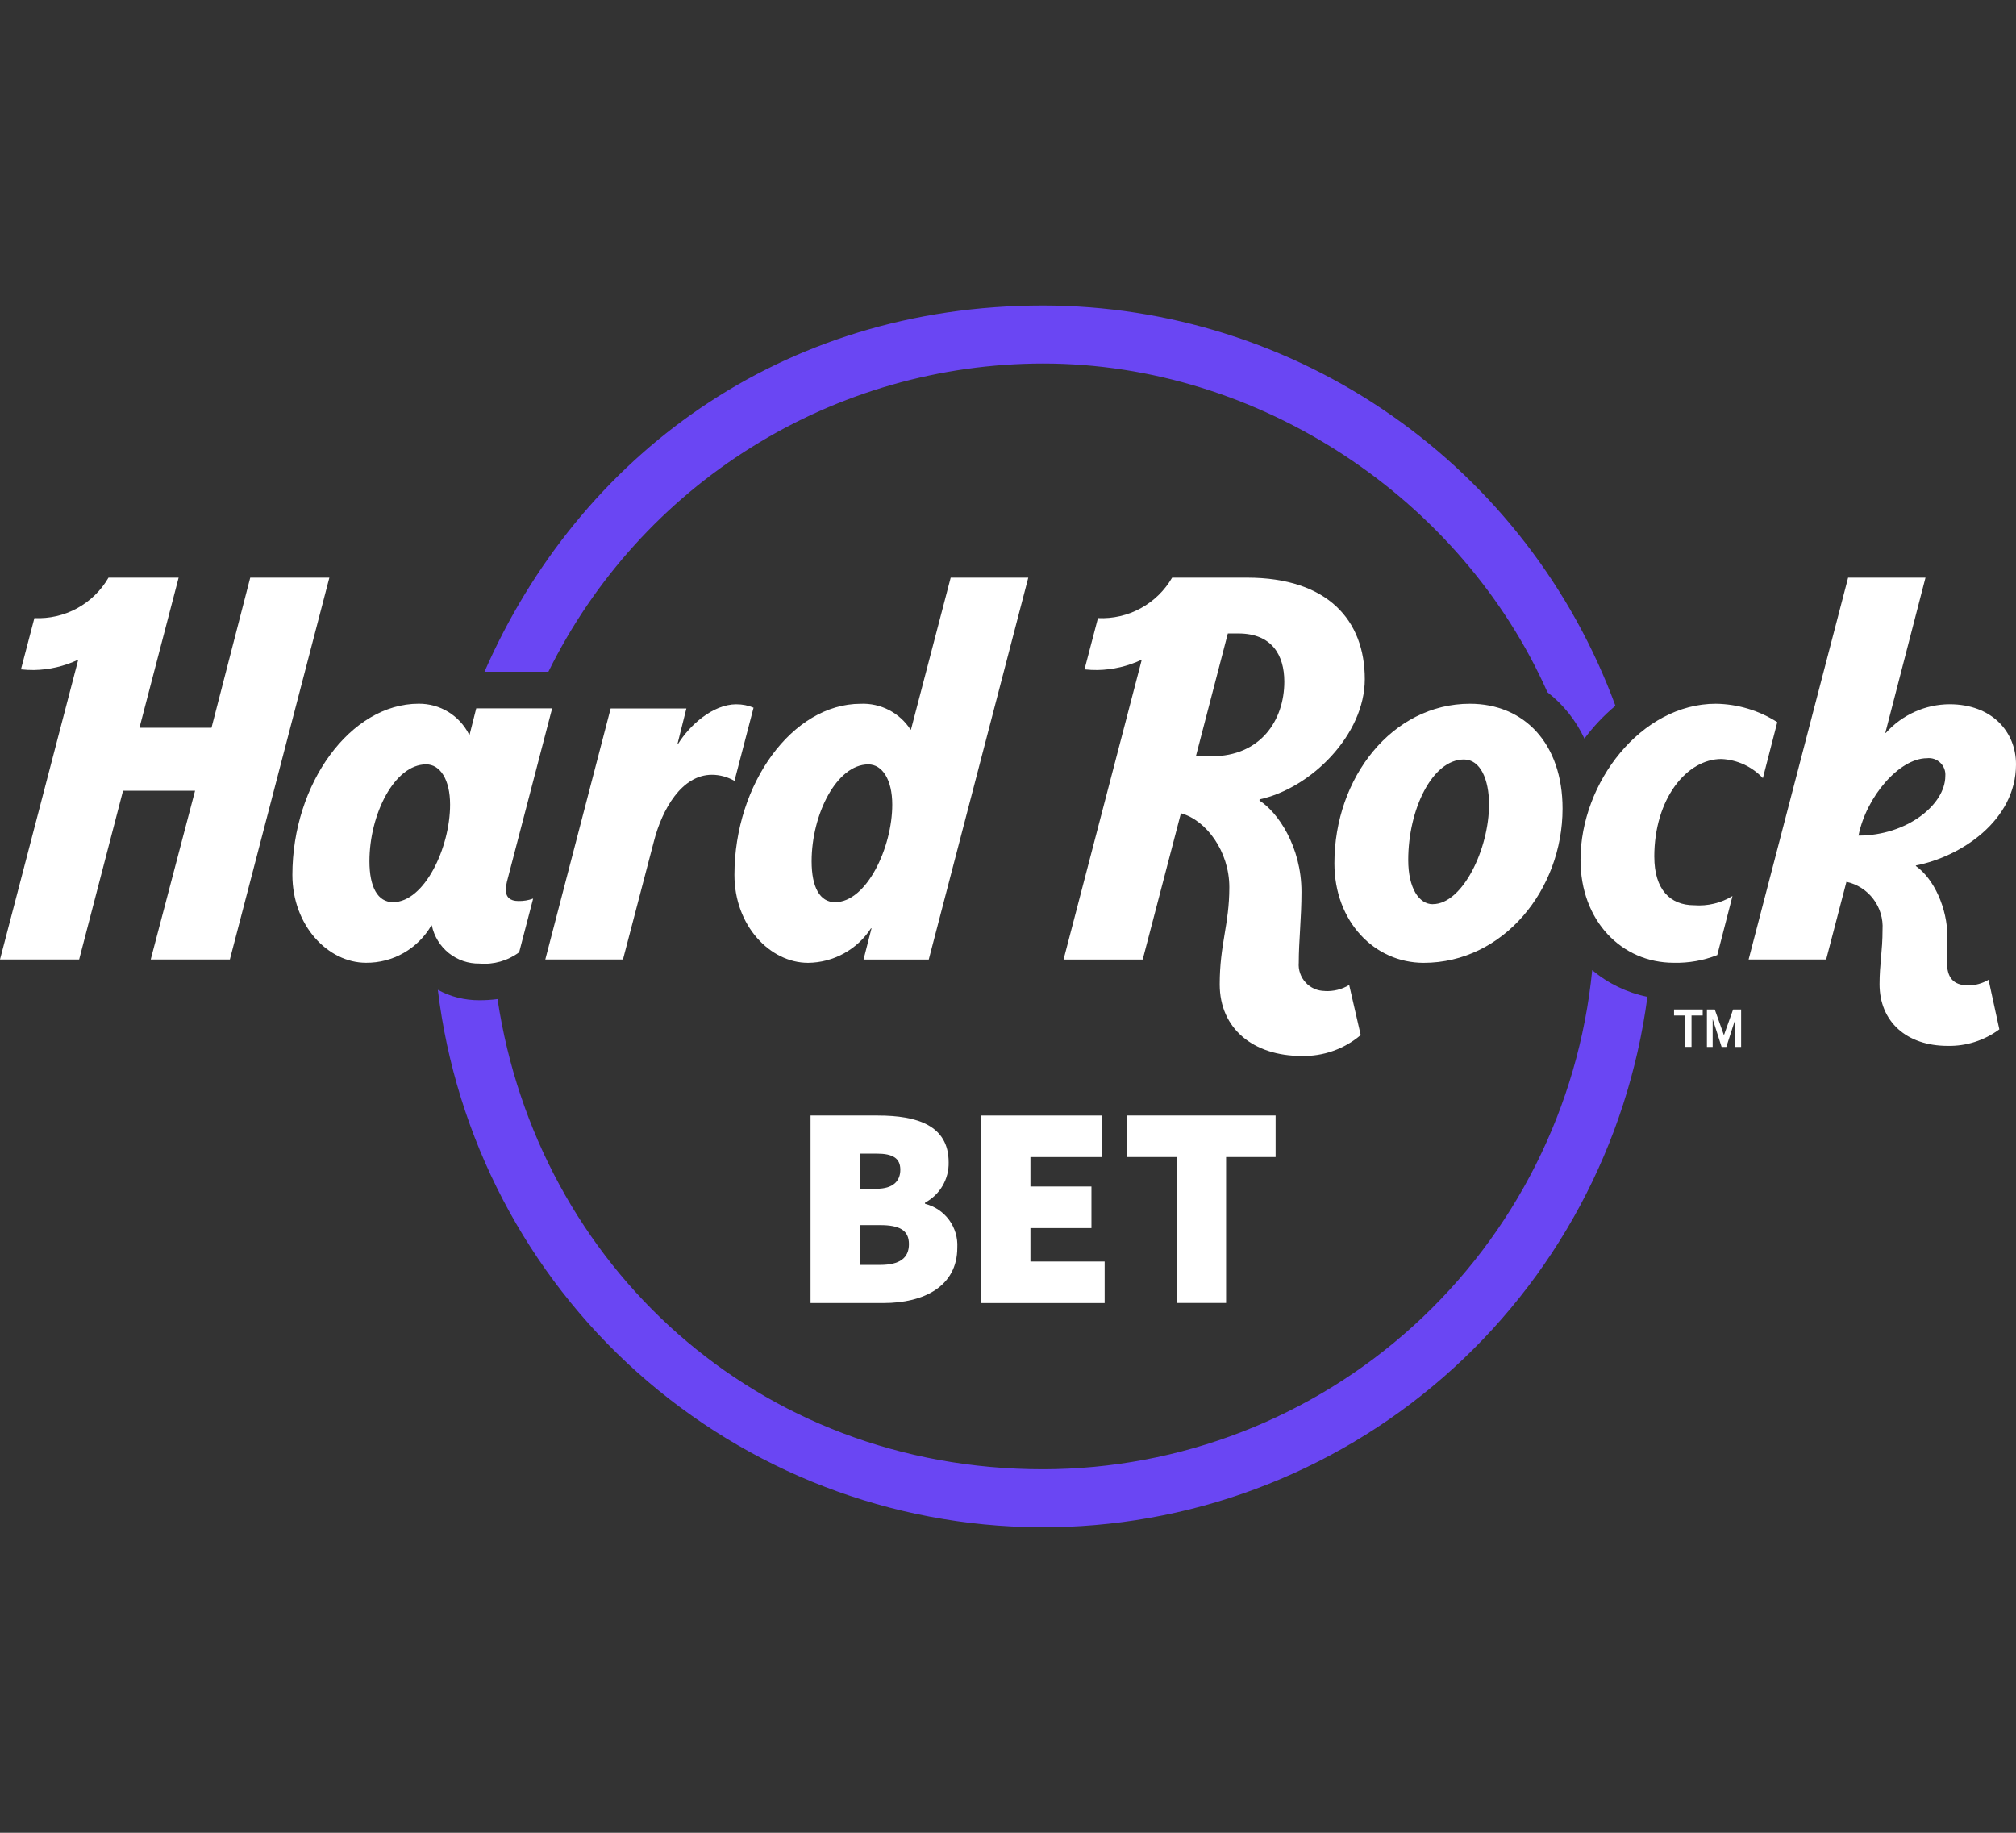
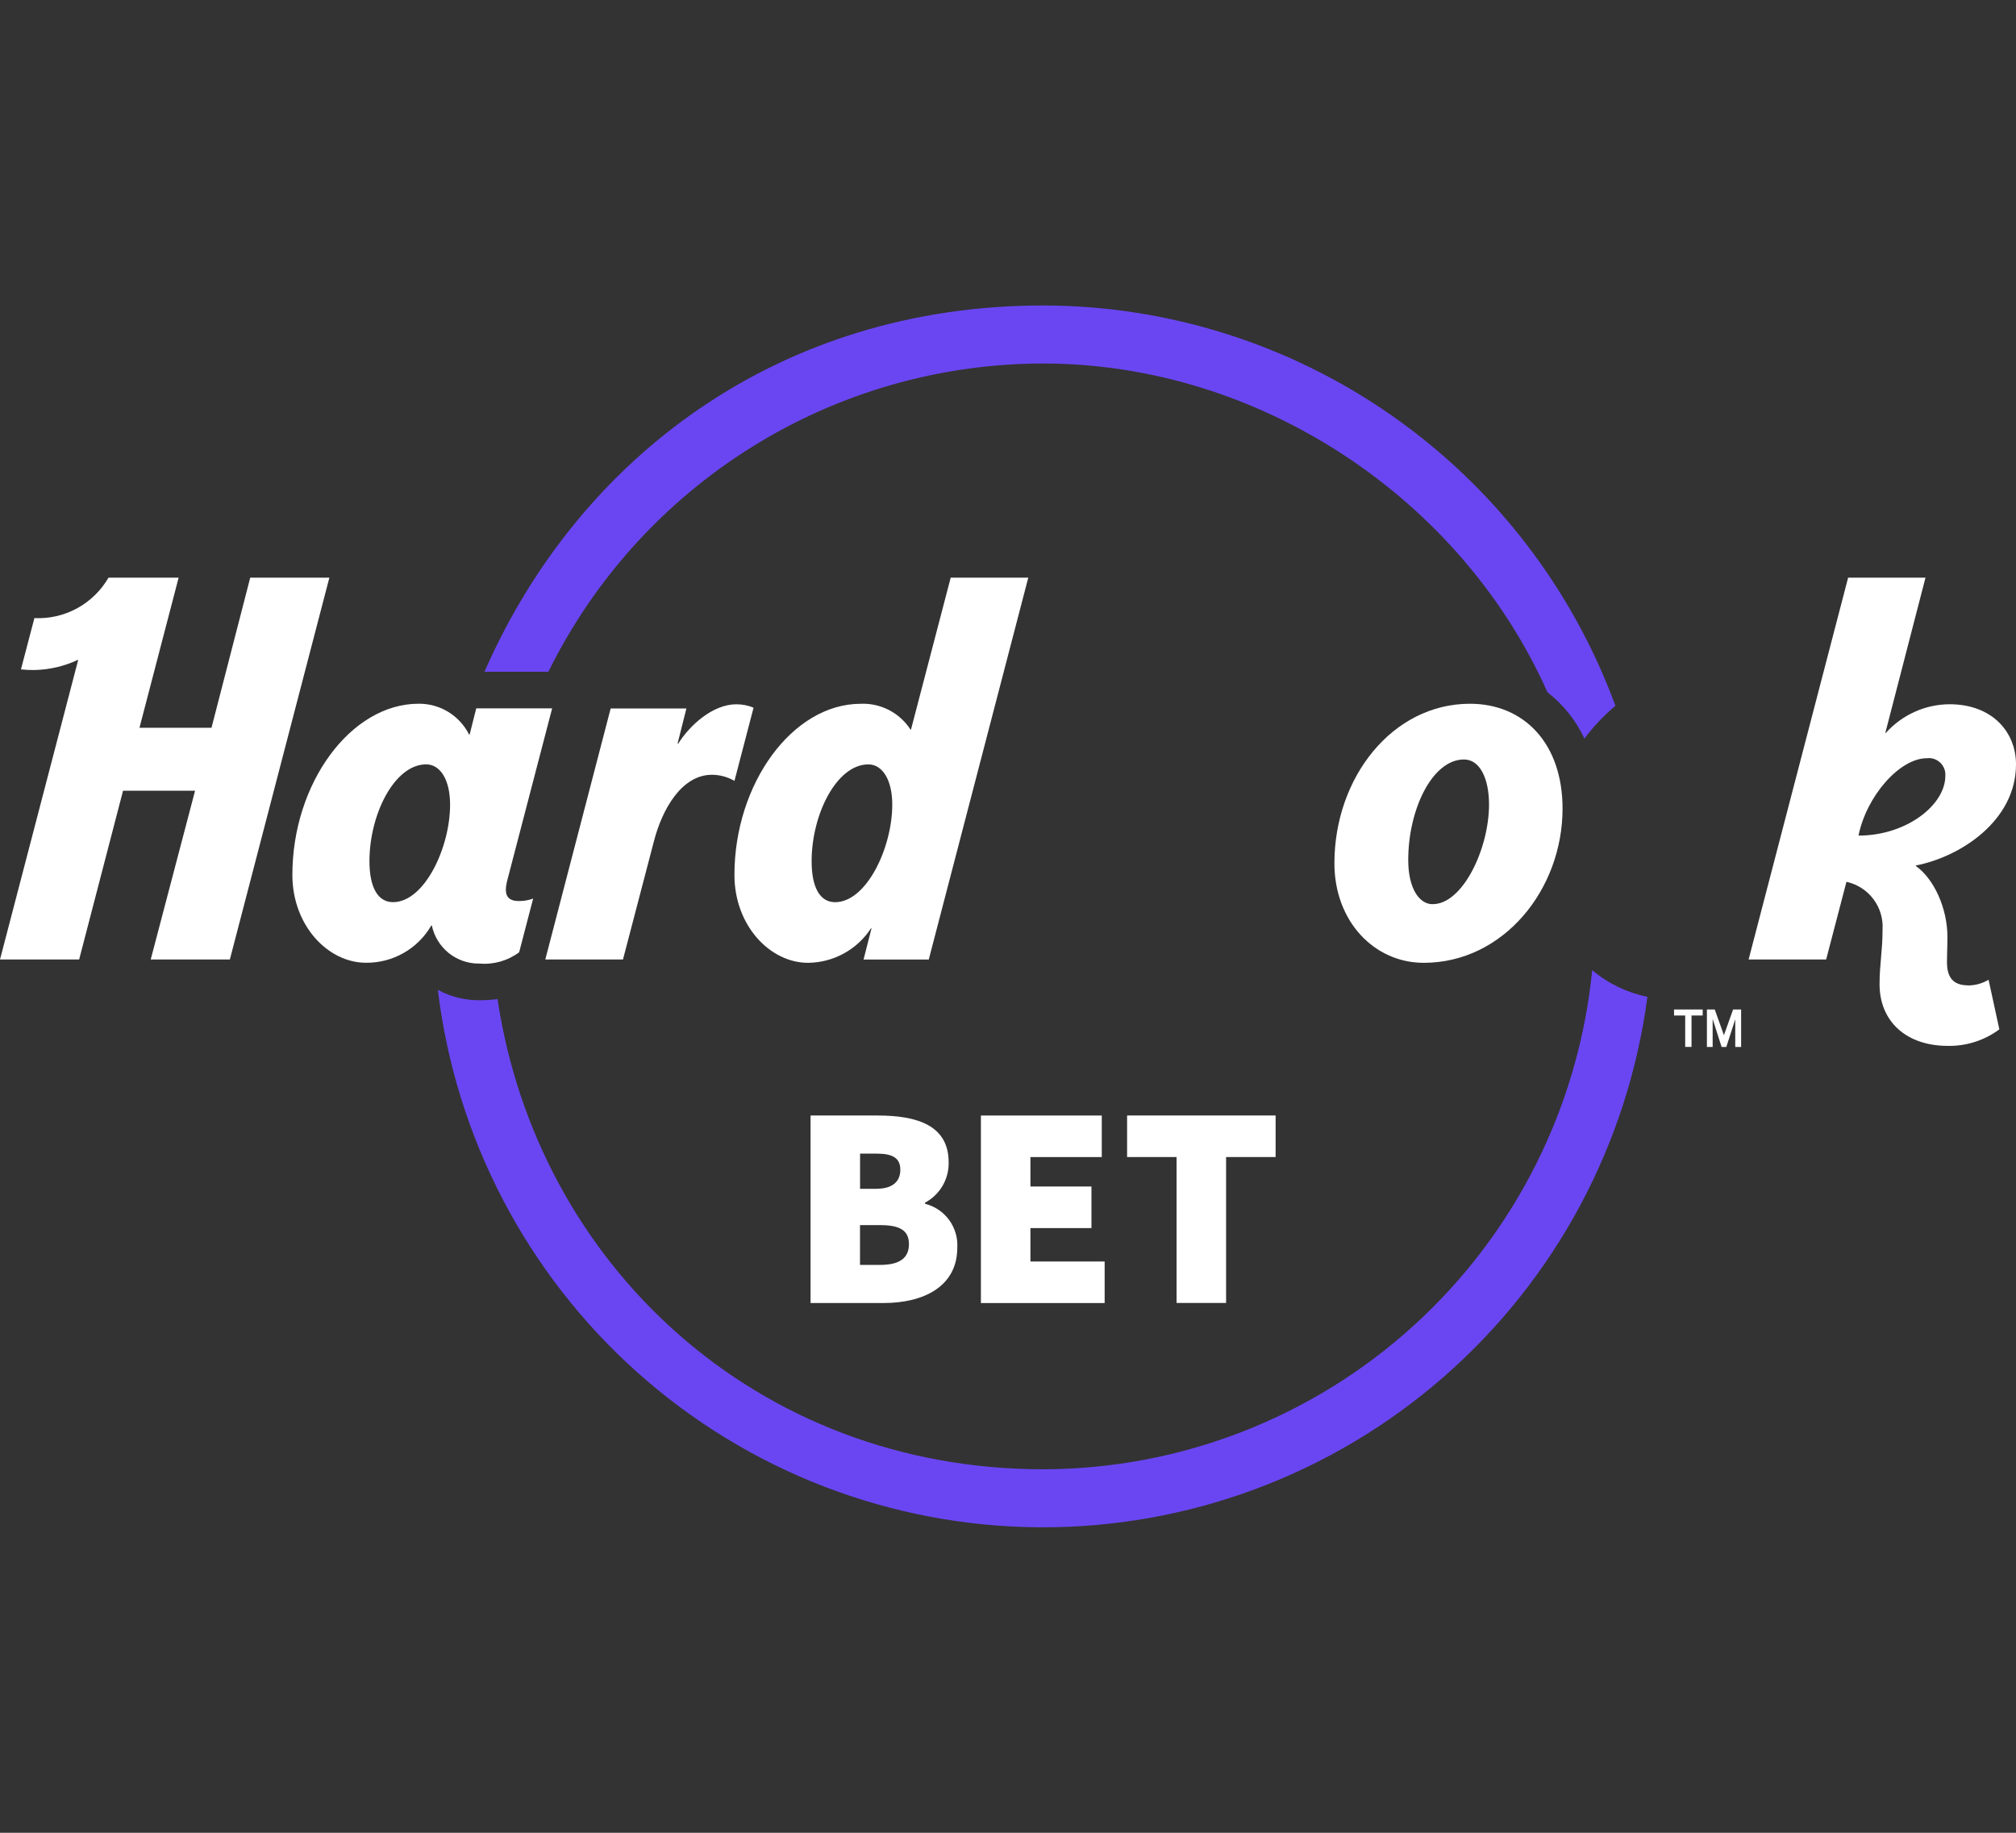
<svg xmlns="http://www.w3.org/2000/svg" width="66" height="60" viewBox="0 0 66 60" fill="none">
  <rect x="0" y="0" width="66" height="60" fill="#333333" stroke="none" />
  <g clip-path="url(#clip0_757_2)">
-     <path fill-rule="evenodd" clip-rule="evenodd" d="M17.953 21.992C19.446 18.965 21.753 16.416 24.615 14.633C27.476 12.849 30.778 11.903 34.148 11.9C41.242 11.9 47.845 16.329 50.66 22.662C51.179 23.064 51.594 23.585 51.871 24.18C52.166 23.783 52.507 23.422 52.886 23.105C51.472 19.264 48.919 15.949 45.569 13.607C42.219 11.264 38.233 10.005 34.148 10C25.559 10 18.948 14.939 15.861 21.992H17.953Z" fill="#6A46F3" />
+     <path fill-rule="evenodd" clip-rule="evenodd" d="M17.953 21.992C19.446 18.965 21.753 16.416 24.615 14.633C27.476 12.849 30.778 11.903 34.148 11.9C41.242 11.9 47.845 16.329 50.66 22.662C51.179 23.064 51.594 23.585 51.871 24.18C52.166 23.783 52.507 23.422 52.886 23.105C51.472 19.264 48.919 15.949 45.569 13.607C42.219 11.264 38.233 10.005 34.148 10C25.559 10 18.948 14.939 15.861 21.992Z" fill="#6A46F3" />
    <path fill-rule="evenodd" clip-rule="evenodd" d="M52.126 31.758C51.684 36.231 49.6 40.38 46.278 43.399C42.956 46.419 38.633 48.094 34.148 48.1C24.78 48.1 17.595 41.408 16.288 32.707C16.091 32.733 15.892 32.746 15.693 32.745C15.219 32.748 14.751 32.631 14.334 32.404C14.918 37.237 17.241 41.691 20.868 44.93C24.494 48.169 29.175 49.971 34.033 49.999C38.891 50.028 43.593 48.279 47.256 45.082C50.92 41.885 53.294 37.459 53.933 32.633C53.267 32.498 52.646 32.198 52.126 31.76V31.758Z" fill="#6A46F3" />
    <path fill-rule="evenodd" clip-rule="evenodd" d="M16.559 29.137C16.561 29.045 16.574 28.953 16.596 28.864L18.076 23.19H15.591L15.375 24.046H15.357C15.203 23.74 14.967 23.484 14.675 23.305C14.383 23.127 14.047 23.035 13.705 23.038C11.476 23.038 9.572 25.654 9.572 28.64C9.572 30.304 10.74 31.518 11.982 31.518C12.415 31.522 12.841 31.411 13.216 31.197C13.592 30.982 13.904 30.672 14.121 30.297H14.137C14.212 30.653 14.408 30.973 14.692 31.201C14.976 31.428 15.33 31.55 15.693 31.544C16.158 31.585 16.621 31.454 16.996 31.175L17.454 29.417C17.299 29.474 17.135 29.501 16.97 29.497C16.693 29.497 16.561 29.365 16.561 29.135L16.559 29.137ZM12.865 29.534C12.371 29.534 12.095 29.05 12.095 28.194C12.095 26.66 12.913 25.023 13.952 25.023C14.411 25.023 14.735 25.525 14.735 26.34C14.737 27.741 13.899 29.534 12.866 29.534H12.865Z" fill="white" />
    <path fill-rule="evenodd" clip-rule="evenodd" d="M8.192 18.911L6.924 23.825H4.566L5.848 18.911H3.552C3.308 19.333 2.952 19.68 2.525 19.914C2.097 20.147 1.613 20.259 1.126 20.235L0.686 21.914C0.827 21.929 0.969 21.936 1.112 21.935C1.614 21.927 2.108 21.811 2.562 21.596L0 31.411H2.591L4.028 25.887H6.386L4.934 31.411H7.525L10.783 18.911H8.192Z" fill="white" />
    <path fill-rule="evenodd" clip-rule="evenodd" d="M29.825 23.885H29.809C29.634 23.614 29.391 23.394 29.105 23.245C28.818 23.097 28.498 23.026 28.177 23.04C25.946 23.04 24.044 25.655 24.044 28.641C24.044 30.305 25.211 31.52 26.454 31.52C26.864 31.516 27.267 31.411 27.626 31.214C27.986 31.017 28.291 30.734 28.515 30.39H28.532L28.271 31.412H30.406L33.664 18.911H31.124L29.824 23.884L29.825 23.885ZM27.338 29.535C26.844 29.535 26.571 29.051 26.571 28.196C26.571 26.662 27.389 25.024 28.428 25.024C28.887 25.024 29.211 25.527 29.211 26.342C29.211 27.743 28.373 29.535 27.338 29.535Z" fill="white" />
    <path fill-rule="evenodd" clip-rule="evenodd" d="M24.108 23.056C23.329 23.056 22.571 23.753 22.204 24.345H22.182L22.471 23.193H19.992L17.852 31.411H20.395L21.409 27.537C21.679 26.49 22.319 25.364 23.307 25.364C23.566 25.365 23.82 25.434 24.045 25.564L24.67 23.168C24.493 23.094 24.303 23.056 24.111 23.057L24.108 23.056Z" fill="white" />
    <path fill-rule="evenodd" clip-rule="evenodd" d="M64.439 32.258C63.933 32.258 63.74 31.991 63.74 31.493C63.74 31.217 63.755 30.996 63.755 30.674C63.755 29.731 63.314 28.771 62.722 28.351V28.333C64.177 28.051 66 26.872 66 25.023C66 23.953 65.209 23.055 63.825 23.055C63.431 23.057 63.042 23.141 62.683 23.303C62.324 23.465 62.002 23.7 61.739 23.993H61.722L63.037 18.911H60.504L57.246 31.411H59.785L60.449 28.868C60.801 28.945 61.113 29.145 61.33 29.432C61.547 29.719 61.654 30.075 61.631 30.434C61.631 31.14 61.533 31.57 61.533 32.217C61.533 33.449 62.419 34.239 63.766 34.239C64.373 34.251 64.967 34.06 65.455 33.698L65.102 32.074C64.902 32.194 64.673 32.258 64.439 32.261L64.439 32.258ZM60.844 27.355C61.099 26.079 62.181 24.822 63.084 24.822C63.163 24.812 63.244 24.821 63.32 24.846C63.396 24.872 63.465 24.915 63.523 24.971C63.581 25.026 63.625 25.095 63.654 25.17C63.682 25.245 63.693 25.326 63.686 25.406C63.685 26.344 62.425 27.355 60.844 27.355Z" fill="white" />
    <path fill-rule="evenodd" clip-rule="evenodd" d="M48.124 23.039C45.58 23.039 43.686 25.459 43.686 28.26C43.686 30.172 44.998 31.52 46.609 31.52C49.219 31.52 51.155 29.121 51.155 26.472C51.155 24.338 49.895 23.039 48.122 23.039H48.124ZM46.905 29.601C46.456 29.601 46.103 29.076 46.103 28.152C46.103 26.506 46.886 24.863 47.928 24.863C48.461 24.863 48.748 25.51 48.748 26.336C48.748 27.786 47.886 29.599 46.907 29.599L46.905 29.601Z" fill="white" />
-     <path fill-rule="evenodd" clip-rule="evenodd" d="M54.158 28.05C54.158 26.148 55.22 24.847 56.358 24.847C56.874 24.872 57.359 25.096 57.713 25.474L58.185 23.642C57.584 23.257 56.887 23.048 56.173 23.039C53.732 23.039 51.743 25.617 51.743 28.15C51.743 30.139 53.081 31.518 54.795 31.518C55.282 31.53 55.766 31.445 56.22 31.266L56.718 29.334C56.341 29.564 55.902 29.669 55.462 29.635C54.676 29.635 54.159 29.118 54.159 28.049L54.158 28.05Z" fill="white" />
-     <path fill-rule="evenodd" clip-rule="evenodd" d="M43.373 32.442C43.254 32.441 43.137 32.417 43.029 32.369C42.92 32.321 42.823 32.252 42.743 32.164C42.663 32.077 42.601 31.974 42.563 31.862C42.524 31.75 42.509 31.631 42.519 31.512C42.519 30.819 42.608 30.034 42.608 29.199C42.608 27.709 41.825 26.58 41.233 26.21L41.236 26.169C42.925 25.803 44.681 24.053 44.681 22.233C44.681 20.313 43.475 18.911 40.822 18.911H38.373C38.128 19.333 37.772 19.68 37.344 19.914C36.916 20.148 36.432 20.259 35.945 20.235L35.505 21.914C35.646 21.929 35.788 21.936 35.93 21.935C36.432 21.926 36.927 21.811 37.38 21.595L34.819 31.412H37.41L38.661 26.624C39.485 26.845 40.246 27.869 40.246 29.044C40.246 30.278 39.931 30.897 39.931 32.226C39.931 33.682 41.041 34.569 42.612 34.569C43.319 34.586 44.008 34.343 44.547 33.885L44.17 32.246C43.93 32.391 43.652 32.459 43.372 32.444L43.373 32.442ZM39.671 24.758H39.151L40.197 20.738H40.541C41.638 20.738 42.046 21.445 42.046 22.315C42.046 23.587 41.26 24.758 39.671 24.758Z" fill="white" />
    <path d="M54.803 33.048H55.743V33.244H55.377V34.273H55.17V33.244H54.805V33.048H54.803ZM56.739 33.048H57.001V34.274H56.809V33.368L56.516 34.274H56.362L56.069 33.359V34.274H55.881V33.048H56.138L56.438 33.889L56.738 33.048H56.739Z" fill="white" />
    <path d="M26.535 36.519H28.74C30.021 36.519 31.057 36.84 31.057 38.049C31.064 38.319 30.994 38.586 30.858 38.82C30.721 39.053 30.523 39.244 30.285 39.371V39.409C30.6 39.487 30.878 39.674 31.071 39.936C31.263 40.198 31.359 40.519 31.34 40.844C31.34 42.11 30.248 42.657 28.929 42.657H26.536V36.52L26.535 36.519ZM28.702 38.916C29.229 38.916 29.475 38.672 29.475 38.294C29.475 37.916 29.23 37.766 28.702 37.766H28.157V38.918H28.702V38.916ZM28.815 41.409C29.456 41.409 29.757 41.182 29.757 40.729C29.757 40.277 29.456 40.107 28.815 40.107H28.155V41.41L28.815 41.409Z" fill="white" />
    <path d="M32.113 36.519H36.07V37.879H33.734V38.843H35.732V40.204H33.734V41.298H36.164V42.658H32.113V36.521V36.519Z" fill="white" />
    <path d="M38.52 37.878H36.899V36.518H41.761V37.878H40.14V42.655H38.519V37.878H38.52Z" fill="white" />
  </g>
  <defs>
    <clipPath id="clip0_757_2">
      <rect width="66" height="40" fill="white" transform="translate(0 10)" />
    </clipPath>
  </defs>
</svg>